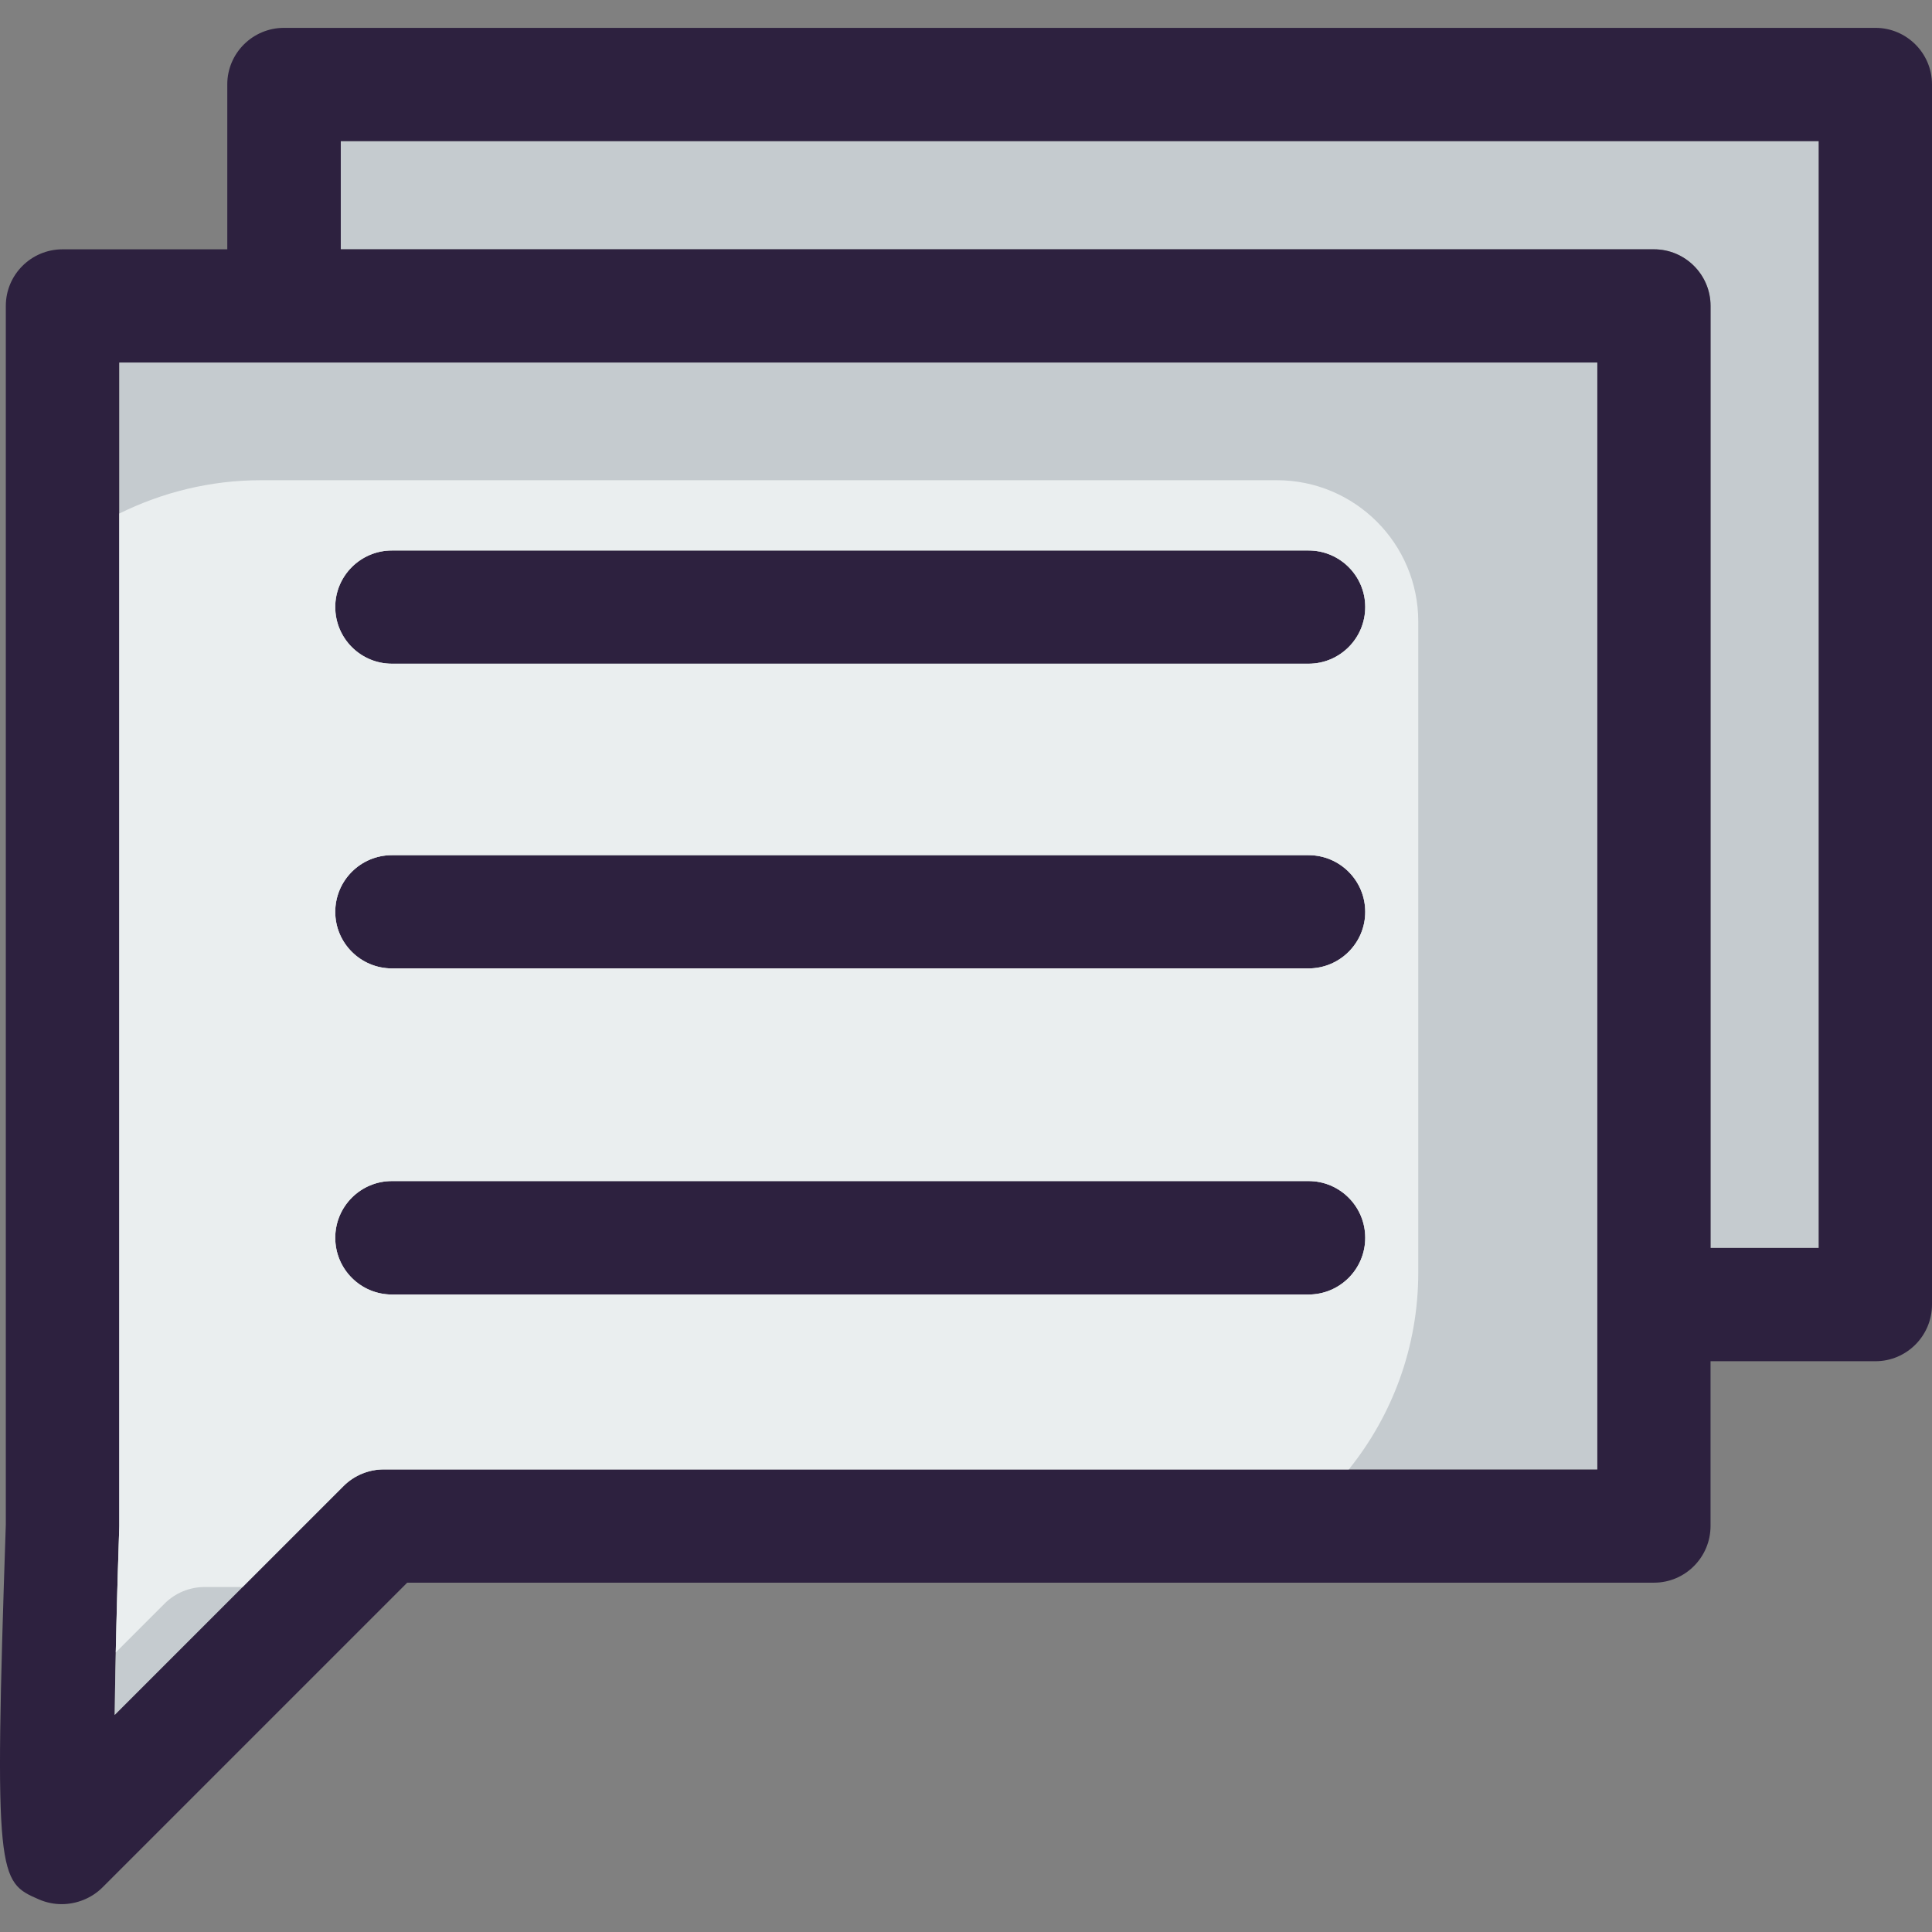
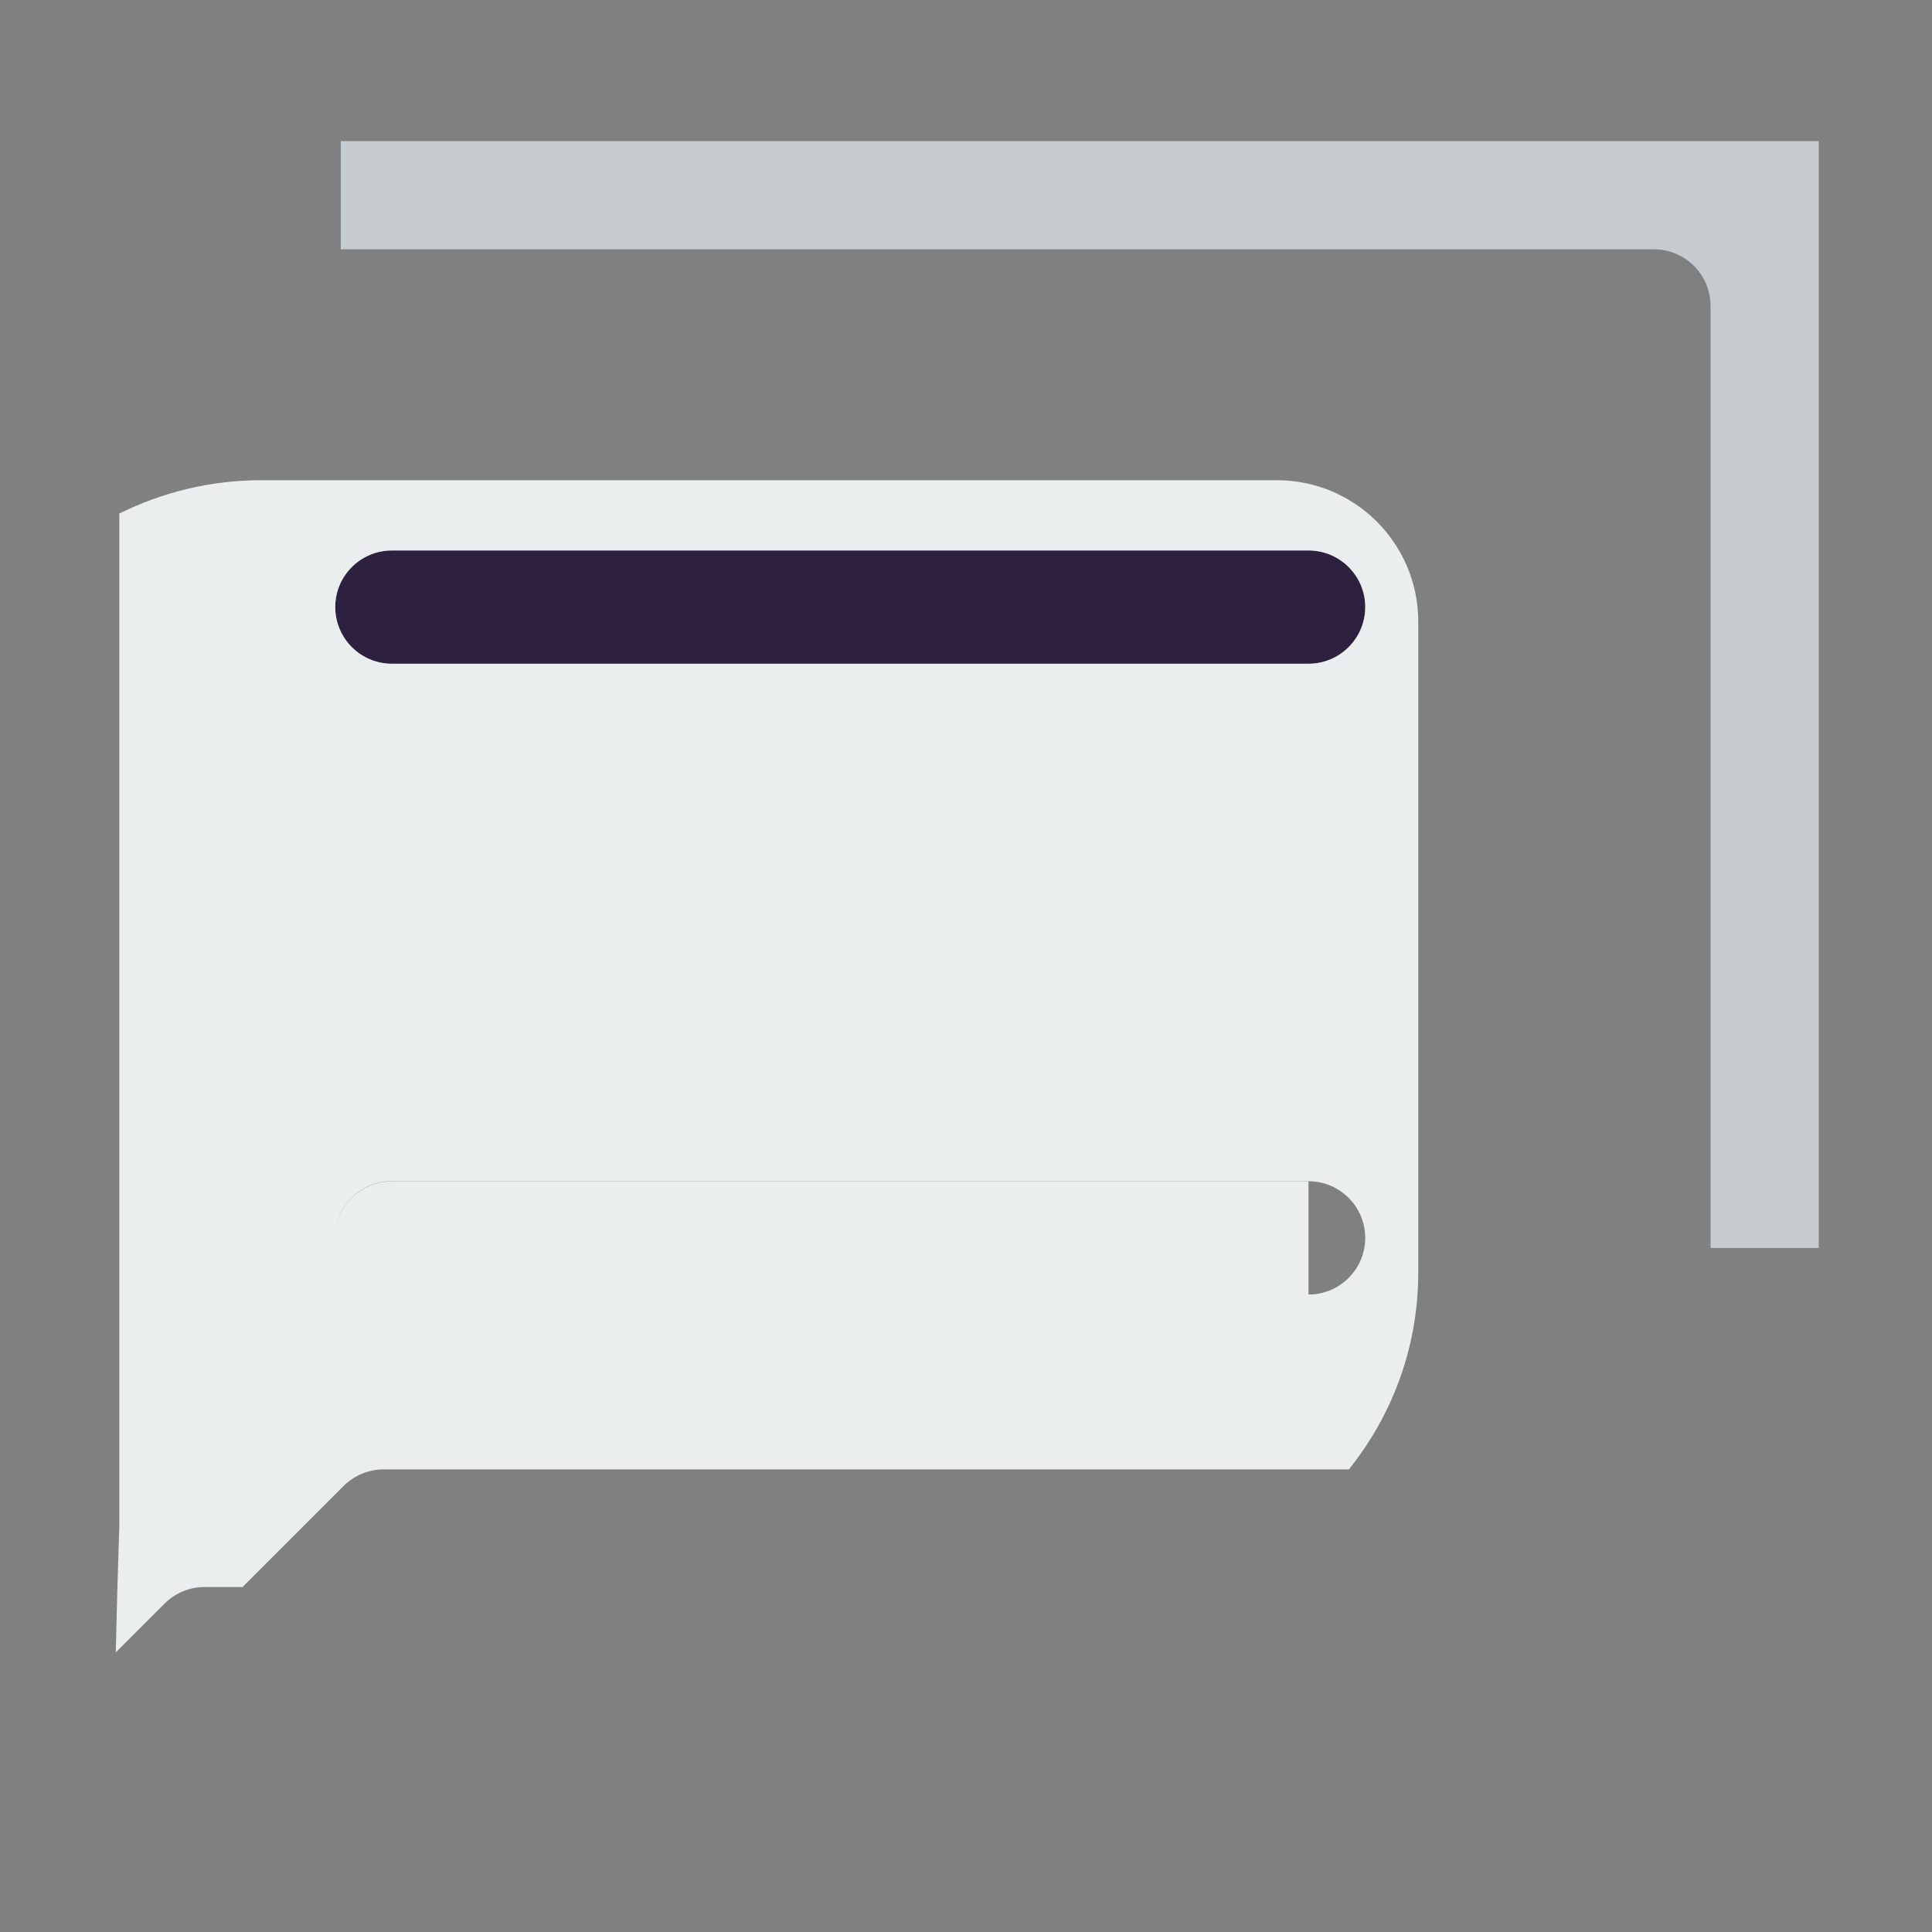
<svg xmlns="http://www.w3.org/2000/svg" version="1.1" id="Layer_1" x="0px" y="0px" viewBox="0 0 271.109 271.109" style="enable-background:new 0 0 271.109 271.109;" xml:space="preserve">
  <rect x="0" y="0" width="271.109" height="271.109" fill="#808080" stroke="none" />
  <g>
    <g>
      <g id="XMLID_33_">
        <g>
          <g>
            <path style="fill:#C5CBCF;" d="M255.215,19.804V175.12h-15.181V42.917c0-4.369-3.563-7.932-7.932-7.932H47.818V19.804H255.215z       " />
          </g>
          <g>
-             <path style="fill:#2D213F;" d="M271.109,11.841v171.21c0,4.4-3.563,7.963-7.932,7.963h-23.144v23.113       c0,4.4-3.563,7.963-7.932,7.963H57.143c-13.322,13.323-41.548,41.548-42.756,42.756c-1.518,1.518-3.625,2.355-5.732,2.355       c-1.084,0-2.138-0.217-3.16-0.651c-5.763-2.51-6.351-2.757-4.678-52.67V42.917c0-4.369,3.563-7.932,7.963-7.932h23.113V11.841       c0-4.369,3.563-7.932,7.963-7.932h223.322C267.546,3.91,271.109,7.473,271.109,11.841z M255.215,175.119V19.804H47.818v15.181       h184.284c4.369,0,7.932,3.563,7.932,7.932V175.12C240.033,175.119,255.215,175.119,255.215,175.119z M224.139,206.195V50.879       H16.742v163.247c-0.31,9.047-0.558,18.651-0.651,26.521c10.596-10.596,24.941-24.941,32.129-32.129       c1.487-1.487,3.532-2.324,5.639-2.324C53.859,206.195,224.139,206.195,224.139,206.195z" />
-           </g>
+             </g>
          <g>
            <path style="fill:#2D213F;" d="M183.614,77.245c4.4,0,7.963,3.563,7.963,7.932c0,4.4-3.563,7.963-7.963,7.963H55.006       c-4.4,0-7.963-3.563-7.963-7.963c0-4.369,3.563-7.932,7.963-7.932H183.614z" />
          </g>
          <g>
-             <path style="fill:#2D213F;" d="M183.614,120.001c4.4,0,7.963,3.563,7.963,7.963c0,4.369-3.563,7.932-7.963,7.932H55.006       c-4.4,0-7.963-3.563-7.963-7.932c0-4.4,3.563-7.963,7.963-7.963H183.614z" />
-           </g>
+             </g>
          <g>
-             <path style="fill:#2D213F;" d="M183.614,165.731c4.4,0,7.963,3.563,7.963,7.963s-3.563,7.963-7.963,7.963H55.006       c-4.4,0-7.963-3.563-7.963-7.963s3.563-7.963,7.963-7.963H183.614z" />
-           </g>
+             </g>
          <g>
-             <path style="fill:#C5CBCF;" d="M55.006,181.656h128.609c4.4,0,7.963-3.563,7.963-7.963s-3.563-7.963-7.963-7.963H55.006       c-4.4,0-7.963,3.563-7.963,7.963S50.606,181.656,55.006,181.656z M55.006,135.895h128.609c4.4,0,7.963-3.563,7.963-7.932       c0-4.4-3.563-7.963-7.963-7.963H55.006c-4.4,0-7.963,3.563-7.963,7.963C47.043,132.332,50.606,135.895,55.006,135.895z        M55.006,93.139h128.609c4.4,0,7.963-3.563,7.963-7.963c0-4.369-3.563-7.932-7.963-7.932H55.006       c-4.4,0-7.963,3.563-7.963,7.932C47.043,89.576,50.606,93.139,55.006,93.139z M224.139,50.879v155.316H53.859       c-2.107,0-4.152,0.837-5.639,2.324c-7.188,7.188-21.533,21.533-32.129,32.129c0.093-7.87,0.341-17.474,0.651-26.521V50.879       H224.139z" />
-           </g>
+             </g>
          <g>
-             <path style="fill:#EAEEEF;" d="M179.171,67.387H36.627c-7.148,0-13.88,1.71-19.885,4.675v142.064       c-0.201,5.905-0.372,12.012-0.496,17.753l6.853-6.856c1.487-1.487,3.507-2.324,5.611-2.324h5.326       c5.574-5.574,10.717-10.717,14.184-14.184c1.487-1.487,3.532-2.324,5.639-2.324h135.419c6.082-7.563,9.741-17.158,9.741-27.621       V87.23C199.019,76.272,190.133,67.387,179.171,67.387z M183.614,181.656H55.006c-4.4,0-7.963-3.563-7.963-7.963       s3.563-7.963,7.963-7.963h128.609c4.4,0,7.963,3.563,7.963,7.963C191.577,178.093,188.014,181.656,183.614,181.656z        M183.614,135.895H55.006c-4.4,0-7.963-3.563-7.963-7.932c0-4.4,3.563-7.963,7.963-7.963h128.609       c4.4,0,7.963,3.563,7.963,7.963C191.577,132.332,188.014,135.895,183.614,135.895z M183.614,93.139H55.006       c-4.4,0-7.963-3.563-7.963-7.963c0-4.369,3.563-7.932,7.963-7.932h128.609c4.4,0,7.963,3.563,7.963,7.932       C191.577,89.576,188.014,93.139,183.614,93.139z" />
+             <path style="fill:#EAEEEF;" d="M179.171,67.387H36.627c-7.148,0-13.88,1.71-19.885,4.675v142.064       c-0.201,5.905-0.372,12.012-0.496,17.753l6.853-6.856c1.487-1.487,3.507-2.324,5.611-2.324h5.326       c5.574-5.574,10.717-10.717,14.184-14.184c1.487-1.487,3.532-2.324,5.639-2.324h135.419c6.082-7.563,9.741-17.158,9.741-27.621       V87.23C199.019,76.272,190.133,67.387,179.171,67.387z M183.614,181.656H55.006c-4.4,0-7.963-3.563-7.963-7.963       s3.563-7.963,7.963-7.963h128.609c4.4,0,7.963,3.563,7.963,7.963C191.577,178.093,188.014,181.656,183.614,181.656z        H55.006c-4.4,0-7.963-3.563-7.963-7.932c0-4.4,3.563-7.963,7.963-7.963h128.609       c4.4,0,7.963,3.563,7.963,7.963C191.577,132.332,188.014,135.895,183.614,135.895z M183.614,93.139H55.006       c-4.4,0-7.963-3.563-7.963-7.963c0-4.369,3.563-7.932,7.963-7.932h128.609c4.4,0,7.963,3.563,7.963,7.932       C191.577,89.576,188.014,93.139,183.614,93.139z" />
          </g>
        </g>
      </g>
    </g>
  </g>
  <g>
</g>
  <g>
</g>
  <g>
</g>
  <g>
</g>
  <g>
</g>
  <g>
</g>
  <g>
</g>
  <g>
</g>
  <g>
</g>
  <g>
</g>
  <g>
</g>
  <g>
</g>
  <g>
</g>
  <g>
</g>
  <g>
</g>
</svg>